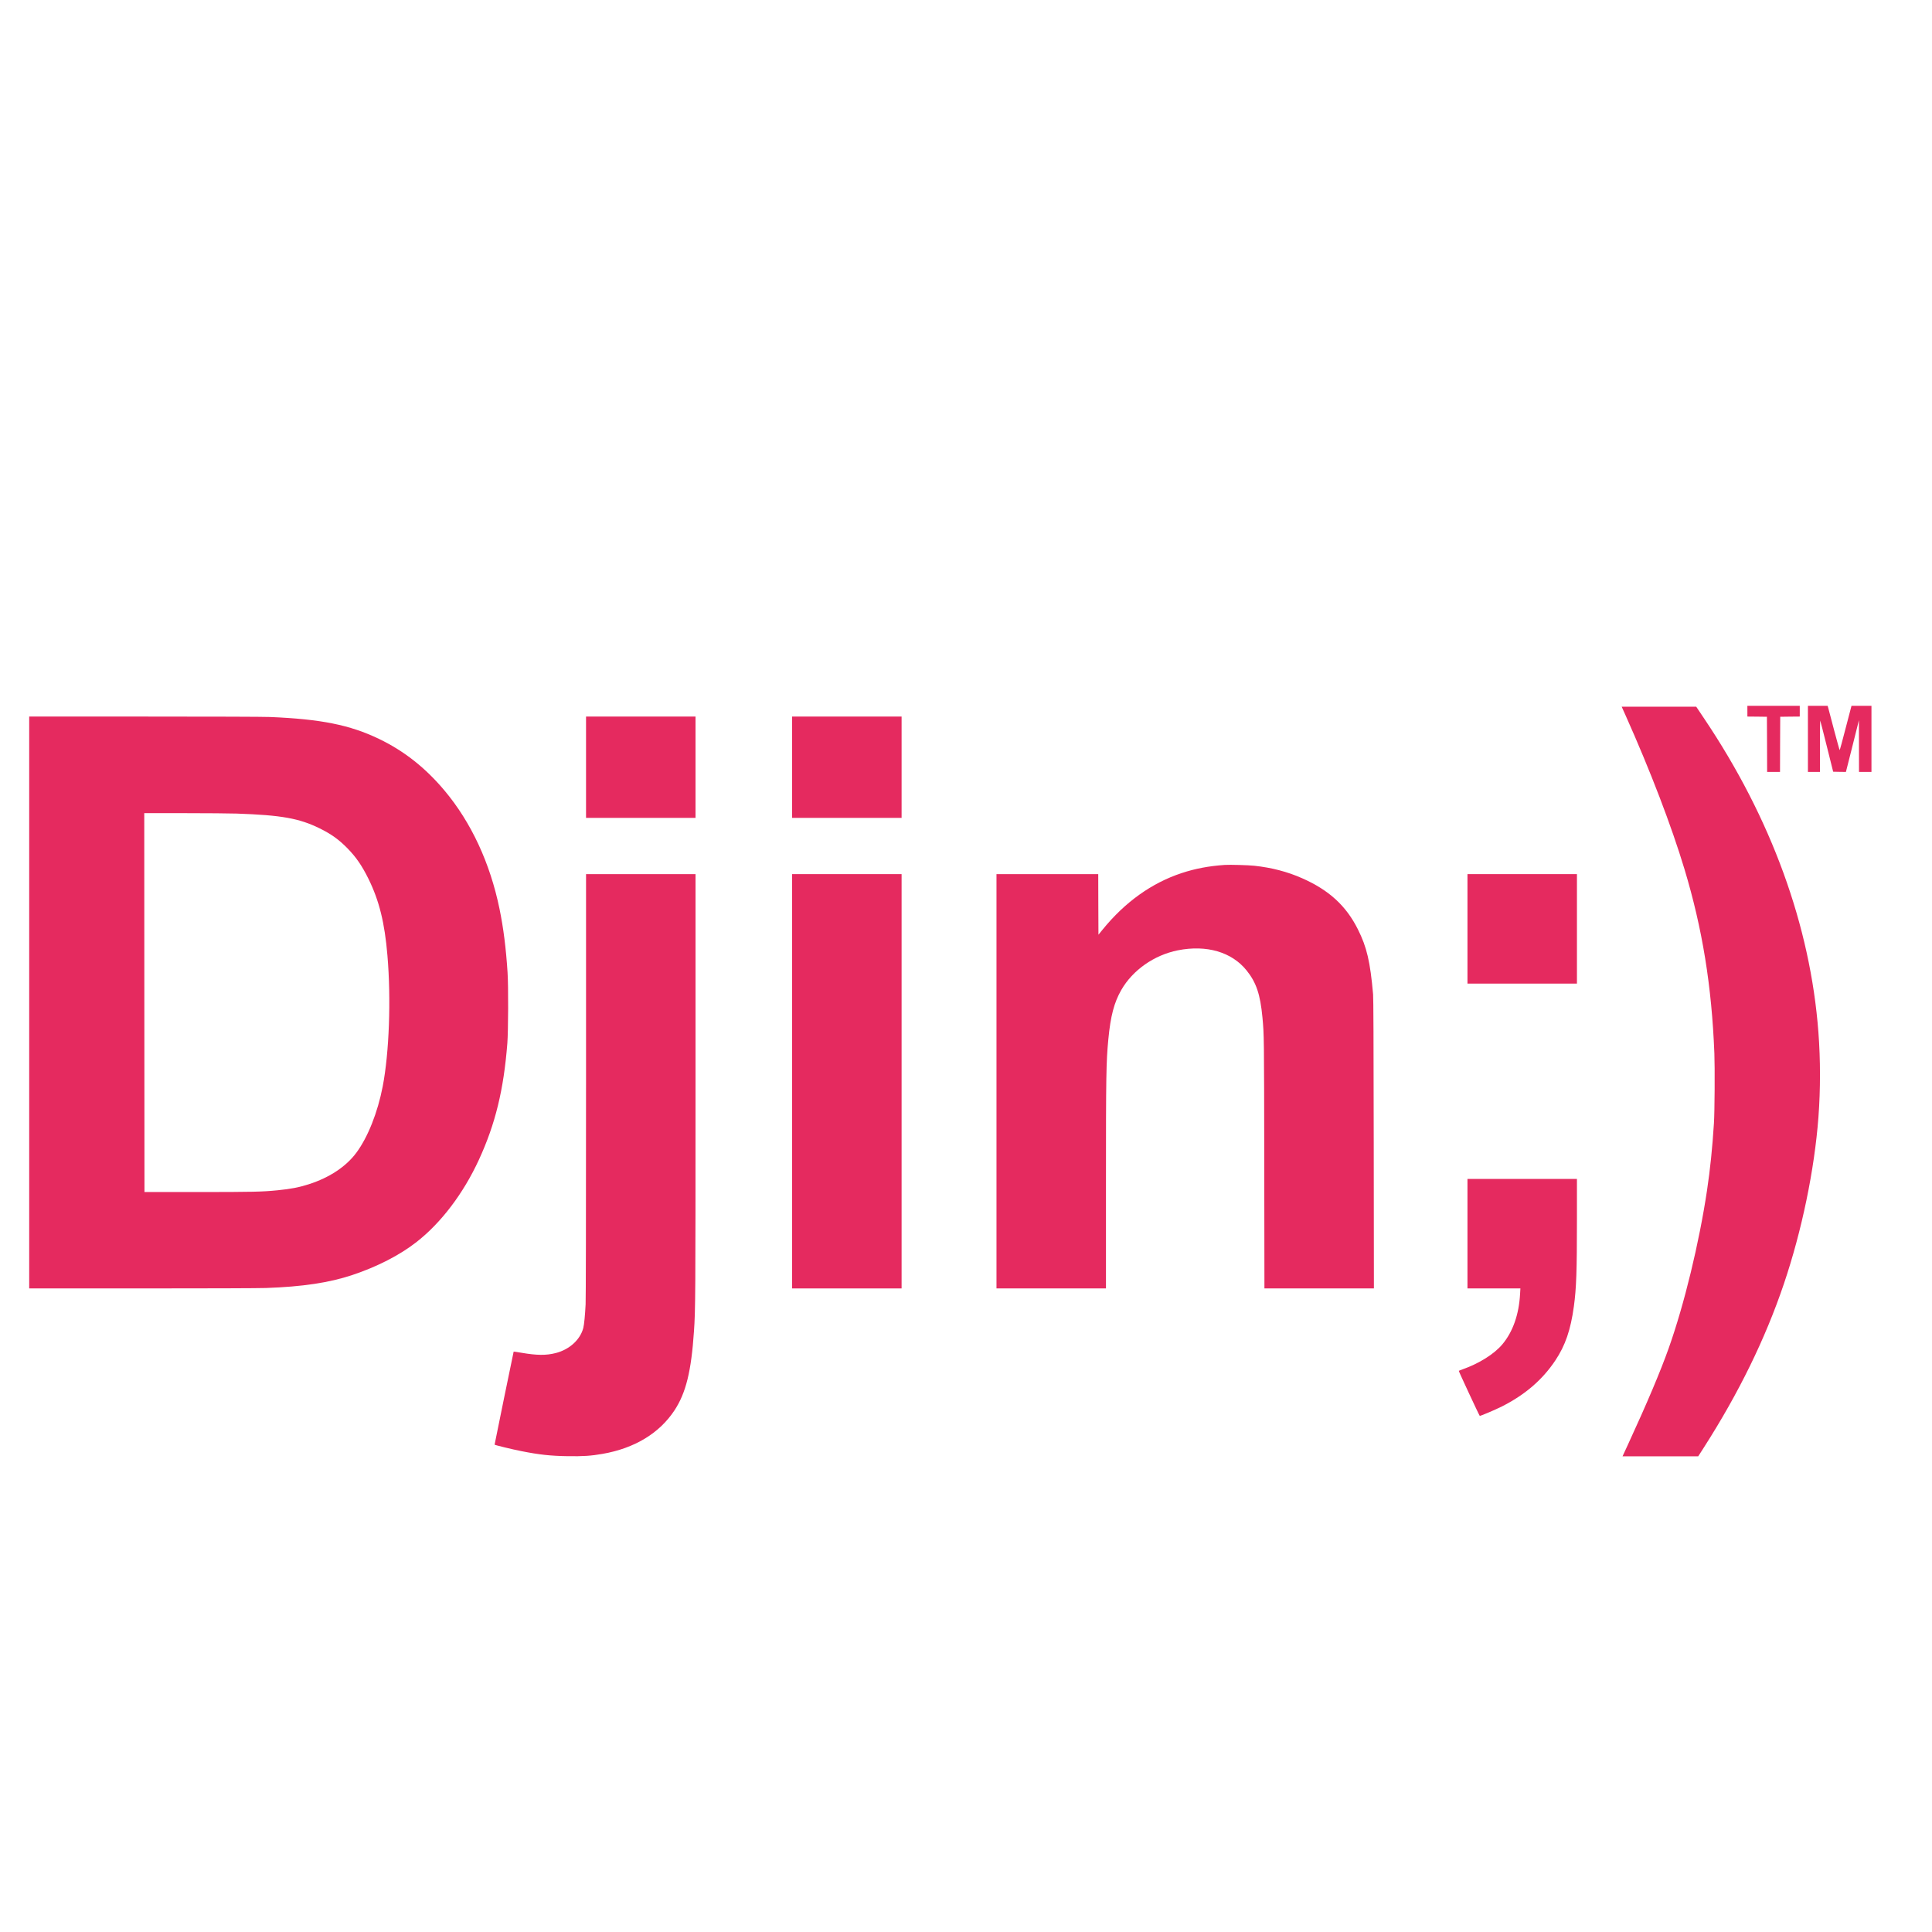
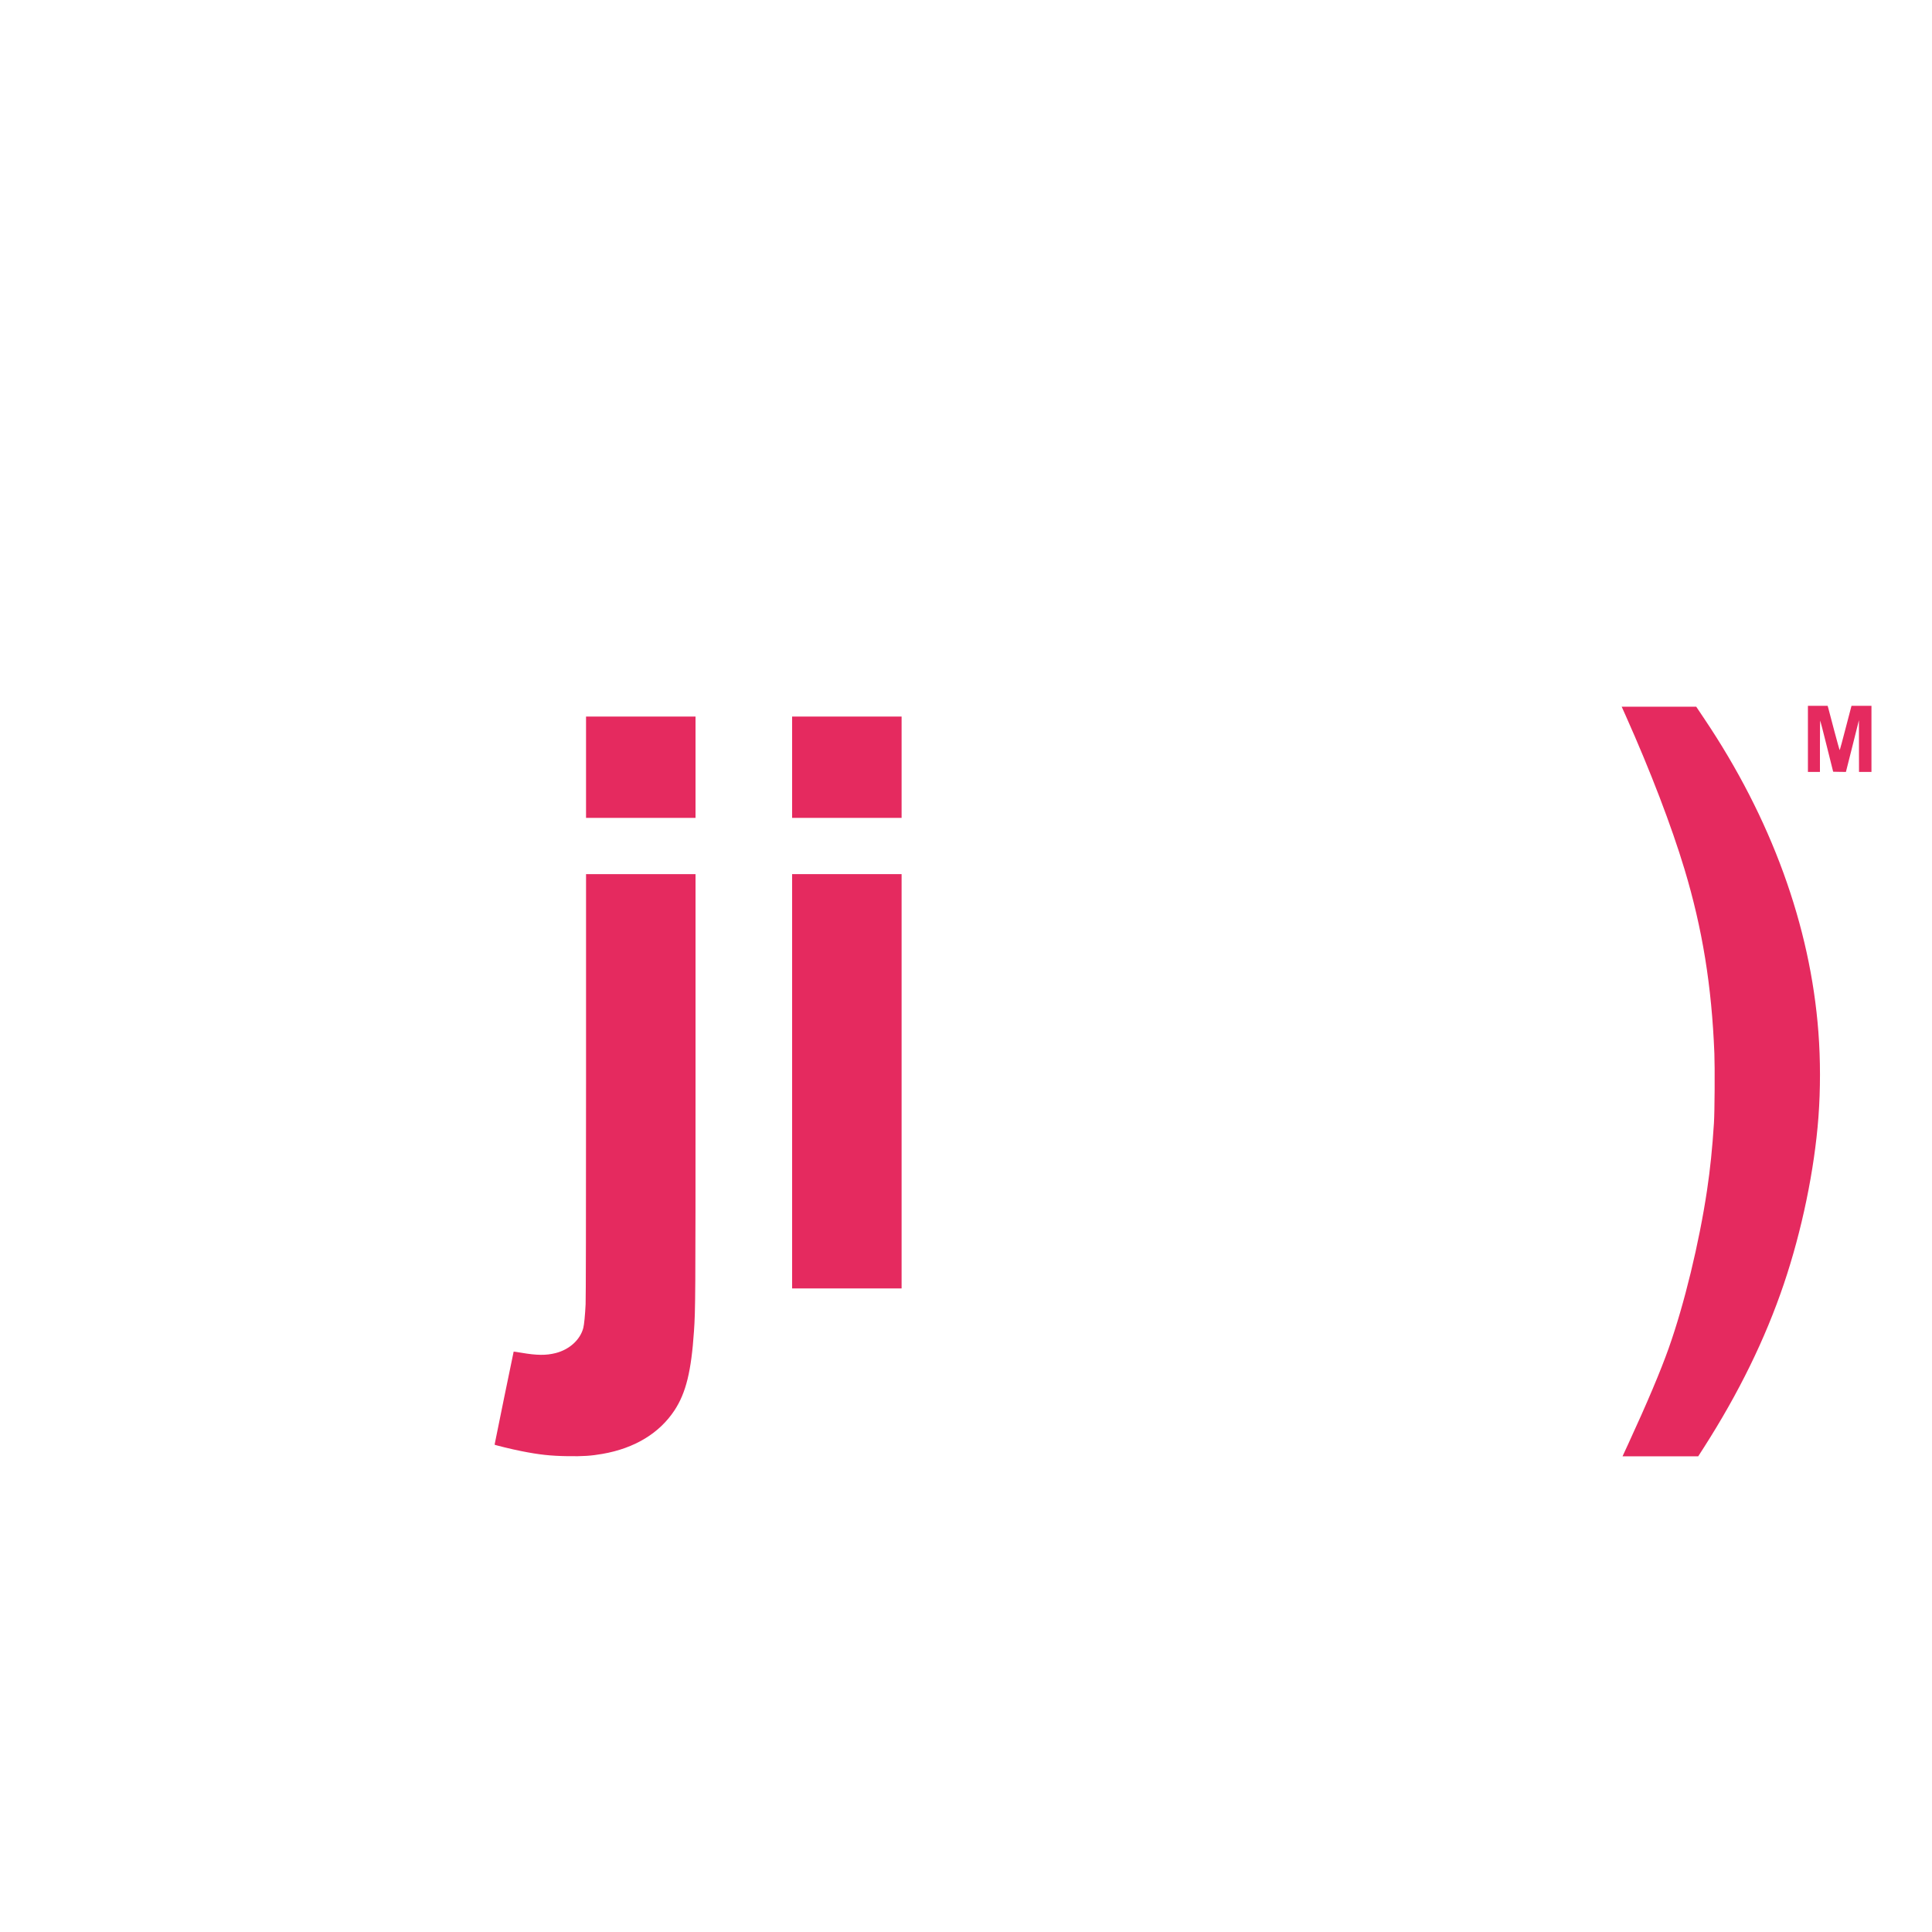
<svg xmlns="http://www.w3.org/2000/svg" viewBox="0 0 4500 4500" preserveAspectRatio="xMidYMid meet">
  <g transform="translate(0,4500) scale(0.1,-0.1)" fill="#E52A5F" stroke="none">
-     <path d="M40700 28435 l0 -125 228 -2 227 -3 3 -642 2 -643 150 0 150 0 2 643 3 642 228 3 227 2 0 125 0 125 -610 0 -610 0 0 -125z" />
    <path d="M42110 27790 l0 -770 140 0 140 0 0 602 c0 331 3 598 6 595 4 -4 73 -273 154 -599 l148 -593 148 -3 149 -2 152 602 151 603 1 -602 1 -603 145 0 145 0 0 770 0 770 -233 0 -232 0 -134 -512 c-73 -282 -136 -516 -140 -520 -4 -4 -62 205 -131 465 -68 259 -130 493 -137 520 l-14 47 -229 0 -230 0 0 -770z" />
    <path d="M37867 28328 c574 -1285 1064 -2564 1368 -3573 418 -1388 634 -2721 696 -4290 13 -330 7 -1363 -10 -1625 -38 -590 -86 -1062 -161 -1565 -183 -1223 -529 -2652 -892 -3675 -190 -536 -503 -1277 -943 -2232 l-133 -288 882 0 881 0 127 198 c817 1276 1434 2535 1868 3818 418 1236 712 2653 805 3884 48 646 48 1337 -1 1980 -187 2476 -1098 4979 -2657 7298 l-189 282 -868 0 -868 0 95 -212z" />
-     <path d="M680 21650 l0 -6660 2618 0 c1520 0 2734 4 2897 10 852 30 1472 123 2007 301 576 191 1107 463 1496 767 574 447 1095 1133 1458 1922 382 831 576 1625 661 2710 22 283 26 1339 5 1650 -37 574 -96 1037 -188 1484 -219 1064 -658 2010 -1279 2751 -445 531 -943 924 -1530 1206 -679 325 -1350 460 -2540 509 -143 6 -1324 10 -2922 10 l-2683 0 0 -6660z m4835 4400 c1040 -36 1453 -110 1930 -344 274 -135 454 -265 655 -472 198 -204 332 -400 480 -699 252 -511 380 -1025 444 -1790 87 -1022 41 -2267 -110 -3050 -118 -610 -346 -1182 -613 -1543 -240 -324 -626 -580 -1107 -735 -231 -74 -417 -110 -729 -141 -364 -36 -562 -40 -1840 -41 l-1260 0 -3 4413 -2 4412 937 0 c516 0 1064 -5 1218 -10z" />
    <path d="M13650 27130 l0 -1180 1275 0 1275 0 0 1180 0 1180 -1275 0 -1275 0 0 -1180z" />
    <path d="M18450 27130 l0 -1180 1275 0 1275 0 0 1180 0 1180 -1275 0 -1275 0 0 -1180z" />
-     <path d="M28525 24854 c-368 -25 -684 -85 -1000 -189 -698 -230 -1320 -674 -1844 -1318 l-96 -118 -3 706 -2 705 -1185 0 -1185 0 0 -4825 0 -4825 1275 0 1275 0 0 2388 c0 2610 5 2880 55 3412 52 545 134 857 301 1150 266 464 765 814 1318 925 668 133 1257 -39 1602 -469 225 -280 318 -556 369 -1096 38 -415 38 -413 42 -3392 l4 -2918 1275 0 1275 0 -4 3358 c-3 2466 -7 3393 -15 3492 -67 760 -146 1098 -353 1512 -275 551 -675 917 -1302 1193 -342 151 -706 246 -1112 290 -136 15 -570 27 -690 19z" />
    <path d="M13650 19738 c0 -3175 -4 -4979 -10 -5118 -12 -247 -34 -474 -54 -551 -72 -275 -324 -504 -645 -585 -220 -56 -439 -54 -793 7 -99 17 -182 29 -184 27 -3 -4 -444 -2153 -444 -2167 0 -9 420 -111 620 -150 416 -83 680 -112 1075 -118 365 -6 554 7 817 53 748 130 1326 480 1678 1014 267 407 391 908 454 1845 34 500 36 740 36 5698 l0 4947 -1275 0 -1275 0 0 -4902z" />
    <path d="M18450 19815 l0 -4825 1275 0 1275 0 0 4825 0 4825 -1275 0 -1275 0 0 -4825z" />
-     <path d="M34180 23365 l0 -1275 1275 0 1275 0 0 1275 0 1275 -1275 0 -1275 0 0 -1275z" />
-     <path d="M34180 16265 l0 -1275 617 0 616 0 -7 -122 c-26 -485 -168 -888 -414 -1181 -190 -226 -543 -447 -927 -582 -44 -16 -83 -31 -87 -35 -6 -4 471 -1030 488 -1048 7 -9 357 139 514 218 538 271 945 621 1245 1070 234 350 359 714 434 1265 57 418 71 802 71 2038 l0 927 -1275 0 -1275 0 0 -1275z" />
  </g>
</svg>